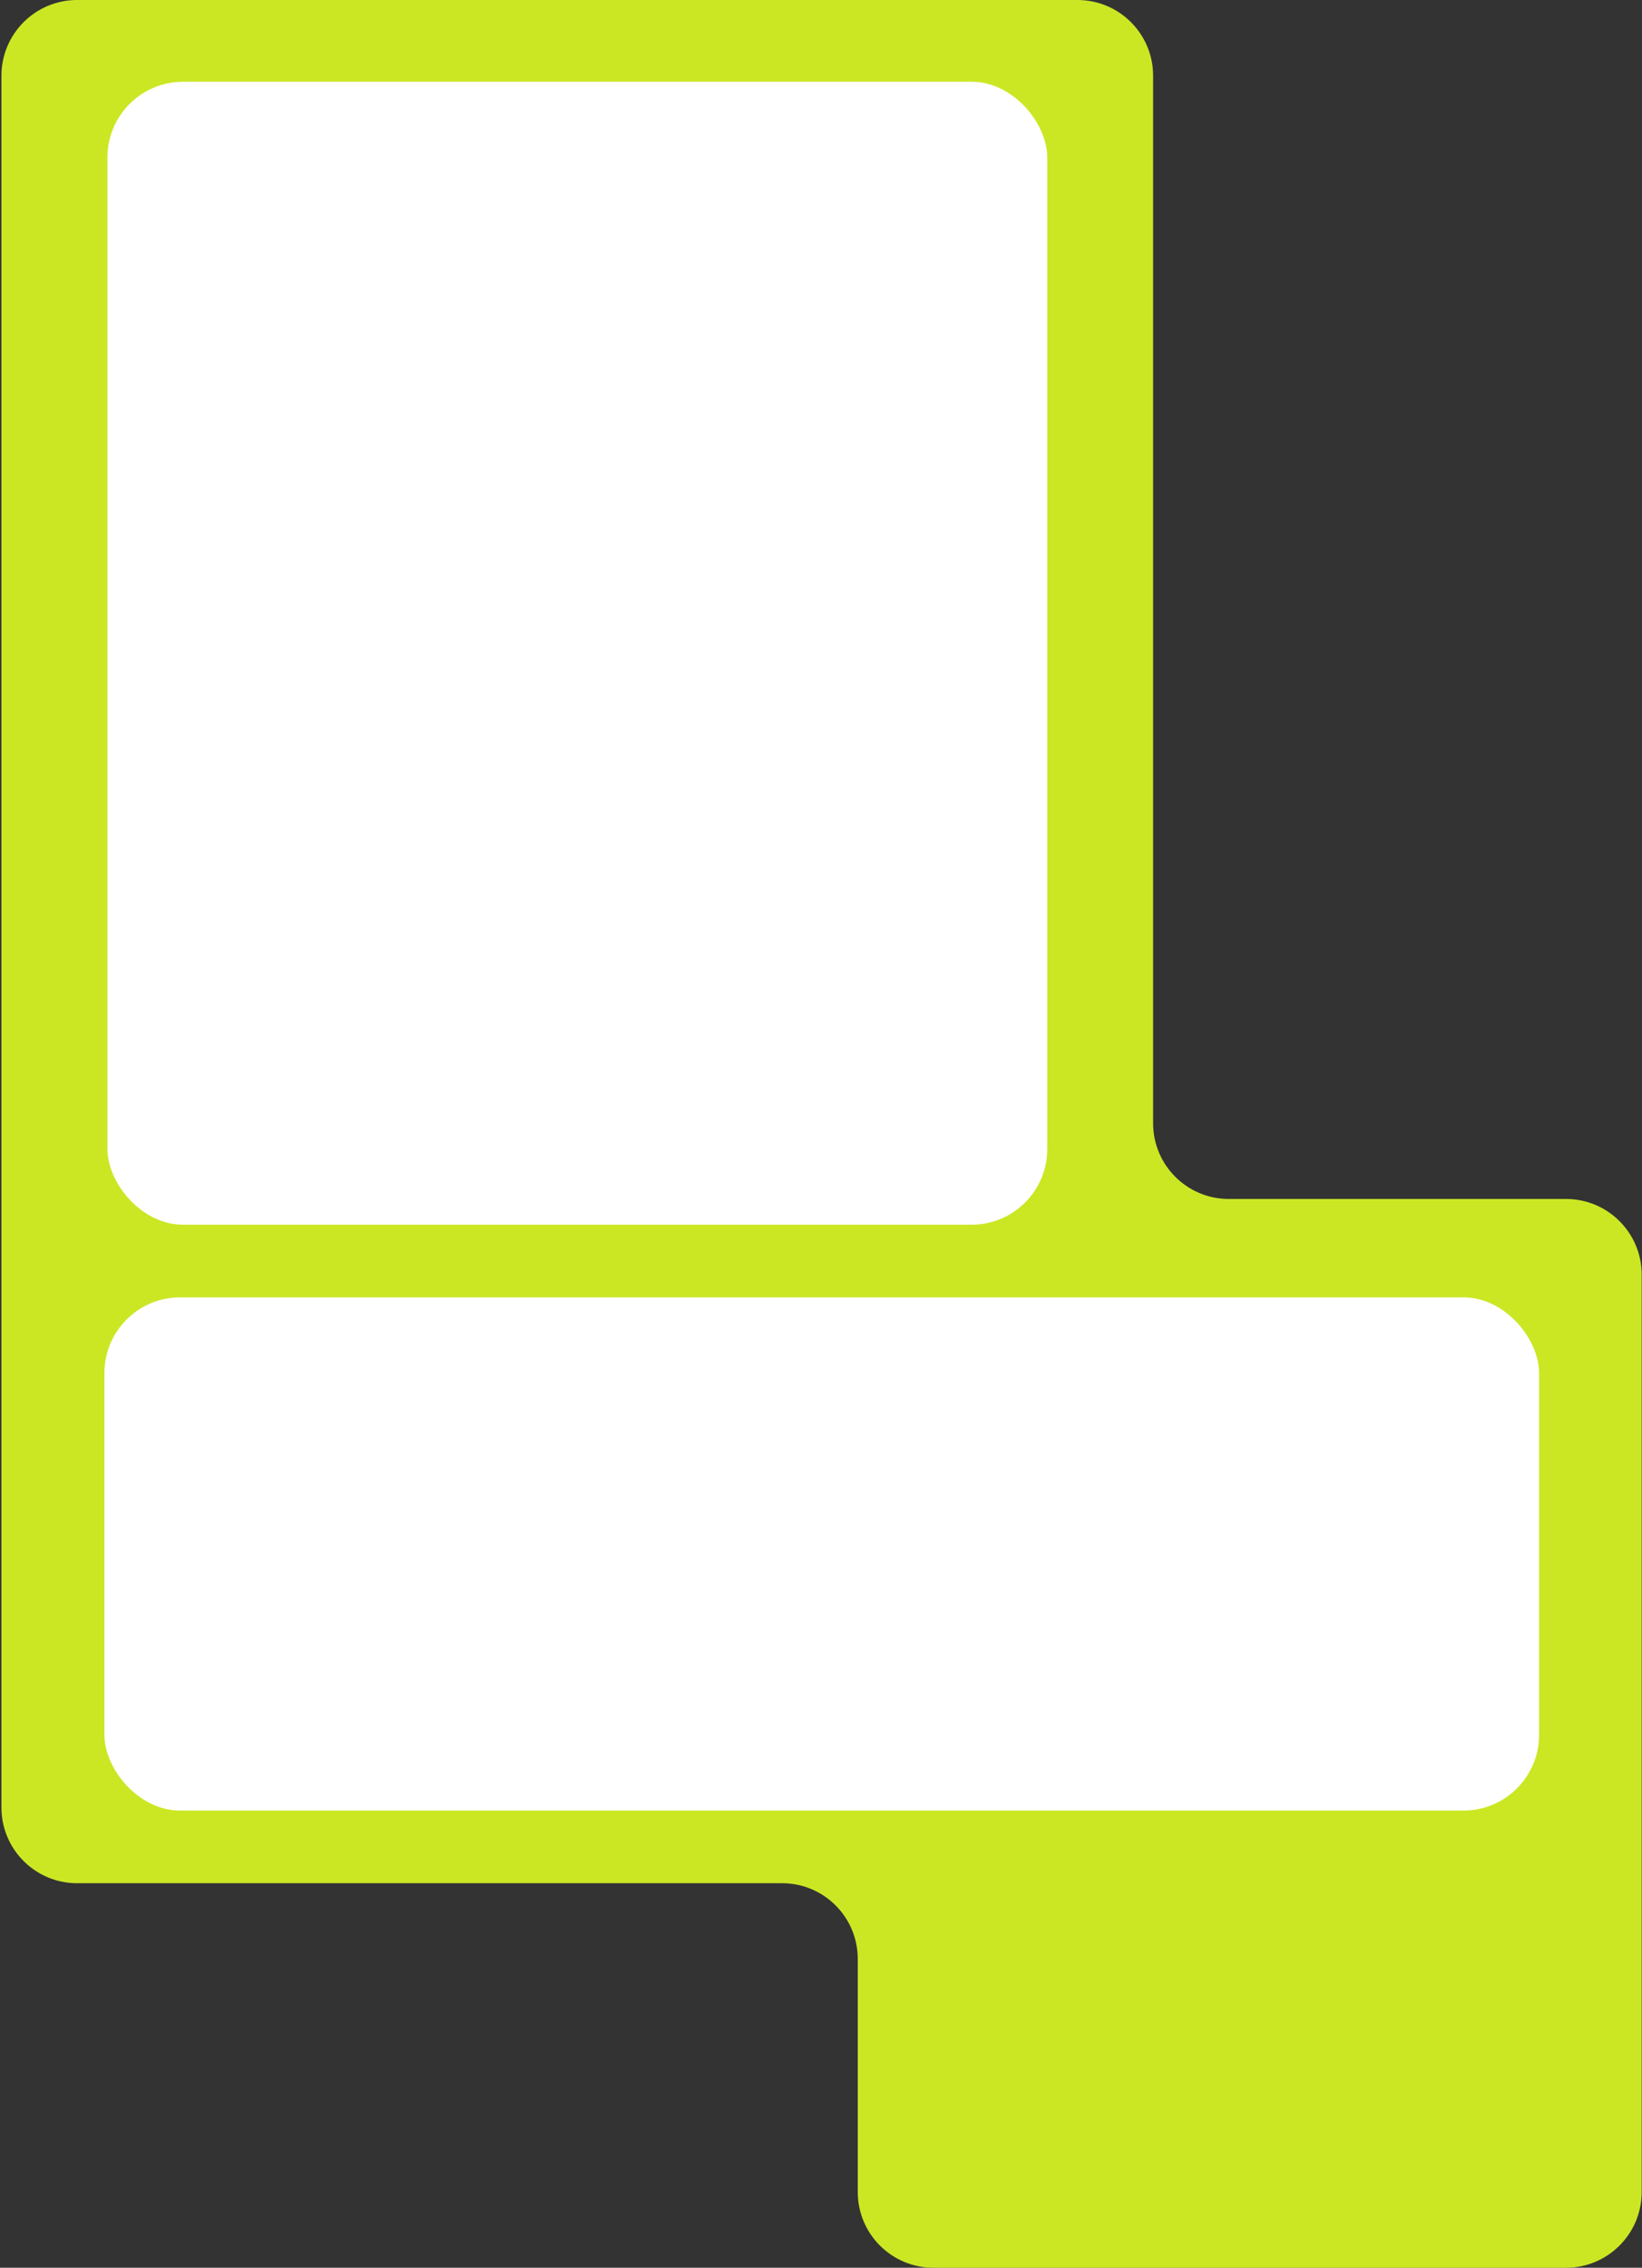
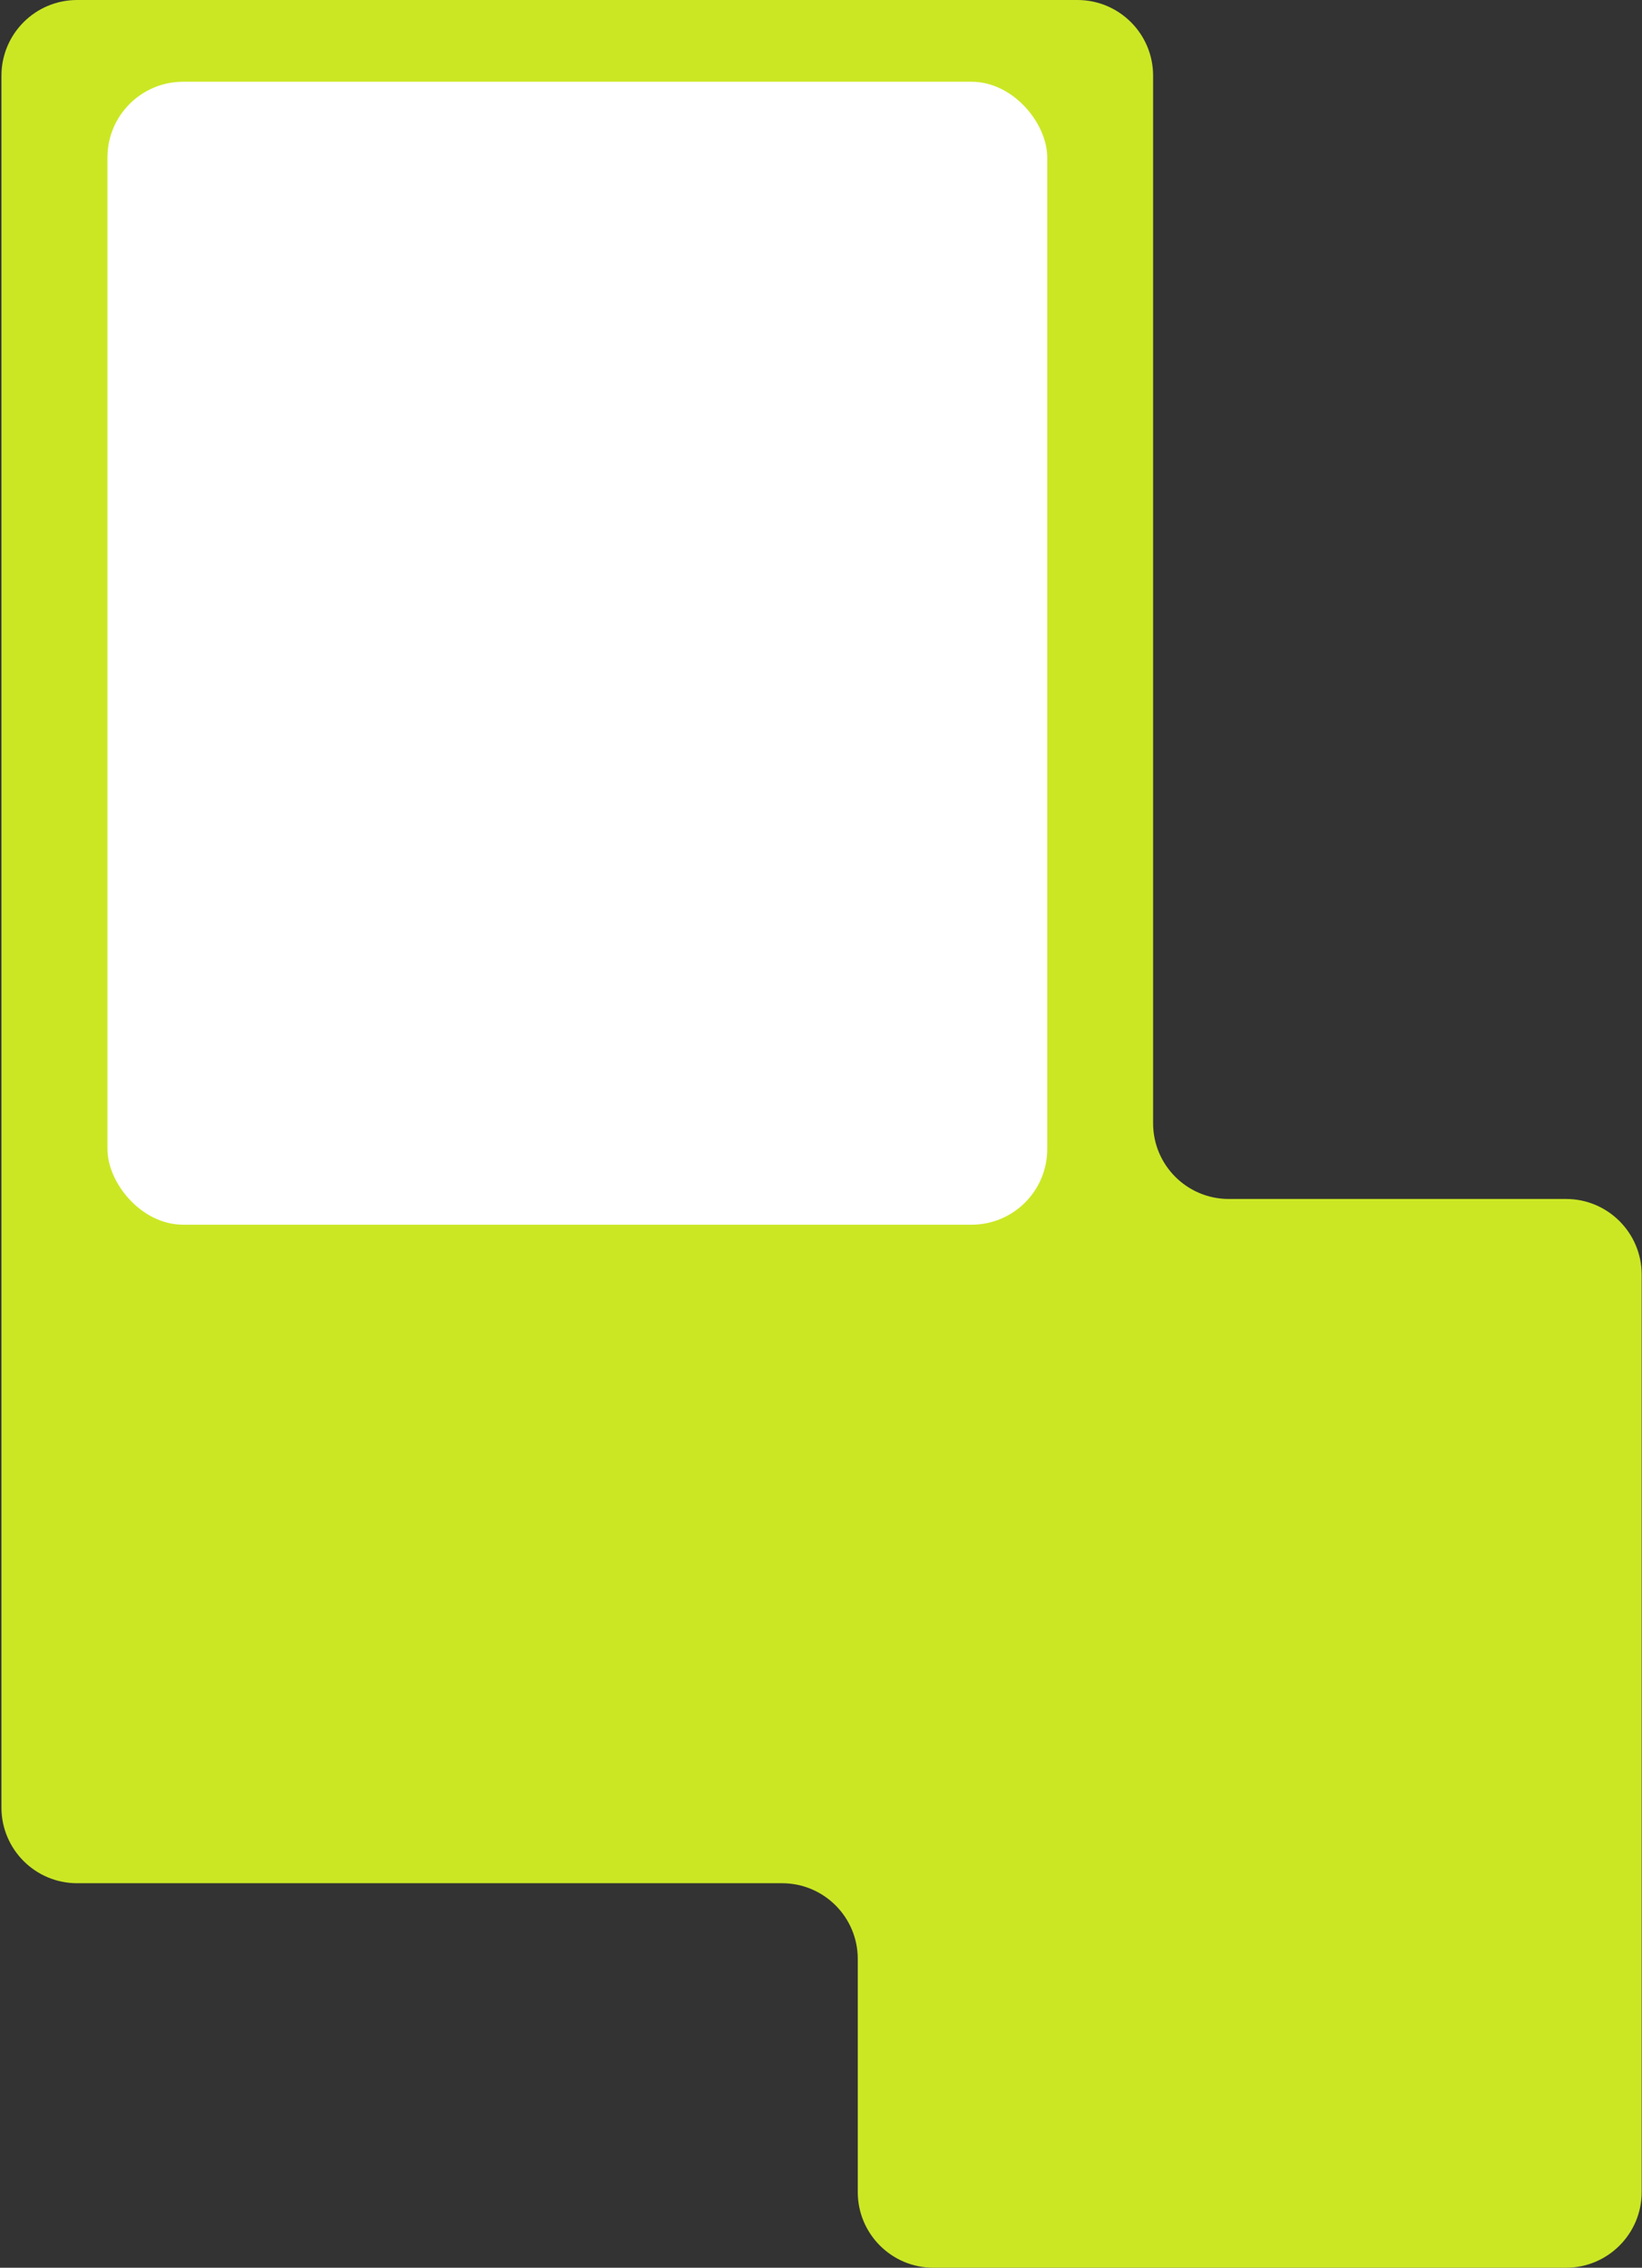
<svg xmlns="http://www.w3.org/2000/svg" width="1085" height="1498" viewBox="0 0 1085 1498" fill="none">
  <rect x="0" y="0" width="1085" height="1498" fill="#333333" stroke="none" />
  <path d="M761.951 742C761.951 769.614 784.337 792 811.951 792H1034.79C1062.4 792 1084.79 814.386 1084.79 842V1448C1084.79 1475.61 1062.4 1498 1034.79 1498H616.79C589.176 1498 566.79 1475.61 566.79 1448V1294C566.79 1266.39 544.404 1244 516.79 1244H50.951C23.337 1244 0.951 1221.61 0.951 1194V50C0.951 22.386 23.337 0 50.951 0H711.951C739.565 0 761.951 22.386 761.951 50V742Z" fill="#CBE724" />
  <rect x="71" y="54" width="621" height="755" rx="50" fill="white" />
-   <rect x="69" y="857" width="948" height="339" rx="50" fill="white" />
</svg>